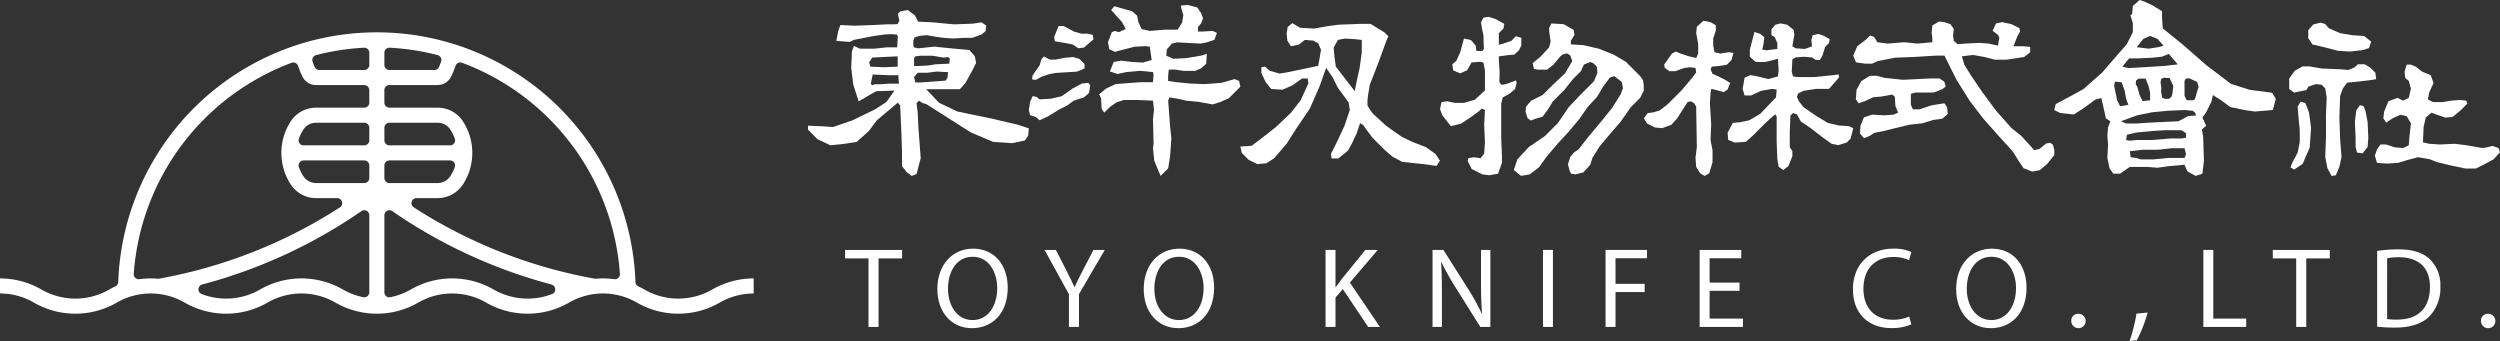
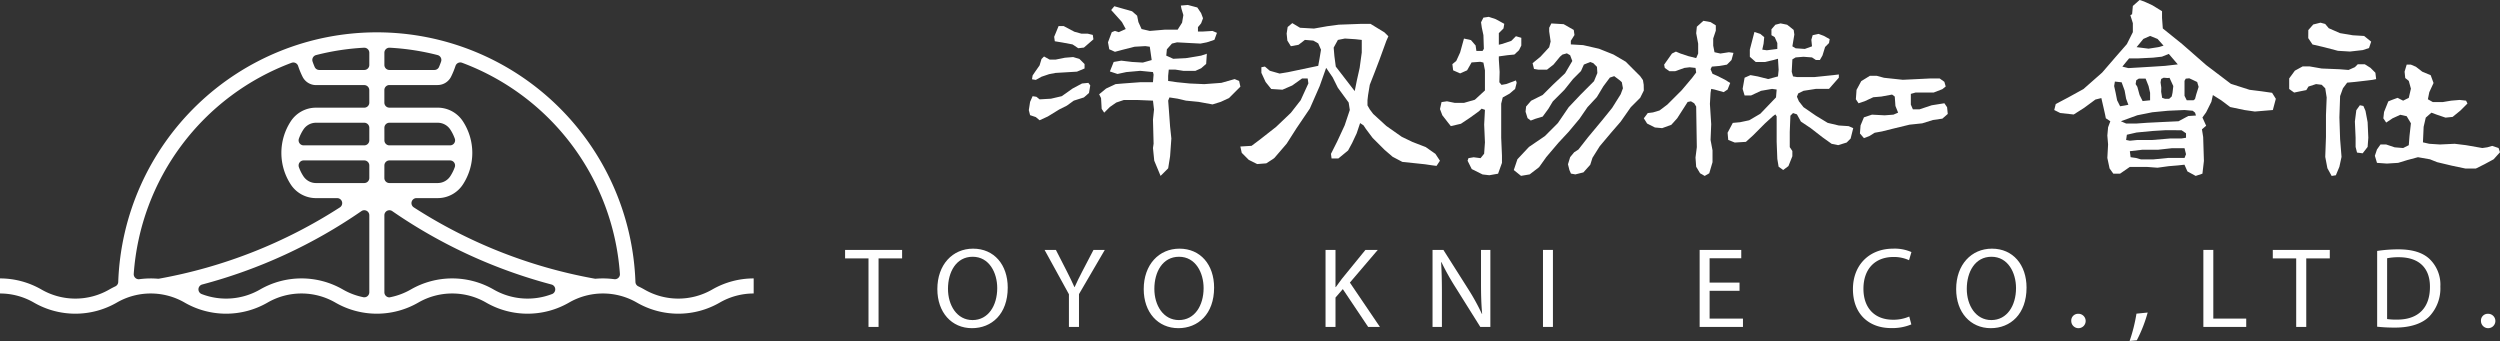
<svg xmlns="http://www.w3.org/2000/svg" width="559" height="76.242" viewBox="0 0 559 76.242">
  <rect x="0" y="0" width="559" height="76.242" fill="#333333" stroke="none" />
  <g id="logo_mark_white" transform="translate(-937 -812.923)">
    <g id="type" transform="translate(1119.58 817.923)">
      <g id="logo_type_en" transform="translate(6.38 50.599)">
        <path id="path30" d="M1504.468,1166.146h-5.238v-1.892h12.75v1.892h-5.263v15.329h-2.25Z" transform="translate(-1499.23 -1163.973)" fill="#fff" />
        <path id="path31" d="M1521.423,1172.88c0,5.925-3.6,9.066-8,9.066-4.547,0-7.739-3.525-7.739-8.737,0-5.467,3.4-9.043,7.992-9.043C1518.384,1164.166,1521.423,1167.767,1521.423,1172.88Zm-13.36.278c0,3.681,1.994,6.976,5.49,6.976,3.528,0,5.521-3.247,5.521-7.155,0-3.422-1.789-7-5.493-7C1509.9,1165.978,1508.062,1169.378,1508.062,1173.158Z" transform="translate(-1485.054 -1164.166)" fill="#fff" />
        <path id="path32" d="M1518.635,1181.474v-7.308l-5.446-9.912h2.532l2.428,4.752c.665,1.3,1.173,2.352,1.71,3.554h.054c.483-1.125,1.074-2.253,1.735-3.554l2.479-4.752h2.528l-5.771,9.887v7.333Z" transform="translate(-1468.583 -1163.973)" fill="#fff" />
        <path id="path33" d="M1535.553,1172.88c0,5.925-3.6,9.066-7.995,9.066-4.551,0-7.743-3.525-7.743-8.737,0-5.467,3.4-9.043,7.995-9.043C1532.514,1164.166,1535.553,1167.767,1535.553,1172.88Zm-13.36.278c0,3.681,1.994,6.976,5.493,6.976,3.525,0,5.519-3.247,5.519-7.155,0-3.422-1.79-7-5.493-7C1524.033,1165.978,1522.193,1169.378,1522.193,1173.158Z" transform="translate(-1453.039 -1164.166)" fill="#fff" />
        <path id="path34" d="M1532.143,1164.254h2.225v8.306h.074c.463-.665.92-1.282,1.354-1.844l5.266-6.461h2.758l-6.235,7.305,6.717,9.915h-2.629l-5.669-8.458-1.636,1.892v6.566h-2.225Z" transform="translate(-1424.712 -1163.973)" fill="#fff" />
        <path id="path35" d="M1538.878,1181.474v-17.22h2.428l5.519,8.711a49.022,49.022,0,0,1,3.091,5.6l.054-.022c-.207-2.3-.255-4.4-.255-7.078v-7.206h2.092v17.22h-2.246l-5.471-8.739a54.369,54.369,0,0,1-3.218-5.749l-.076.025c.128,2.173.179,4.241.179,7.1v7.359Z" transform="translate(-1407.523 -1163.973)" fill="#fff" />
        <path id="path36" d="M1548.766,1164.254v17.22h-2.224v-17.22Z" transform="translate(-1390.492 -1163.973)" fill="#fff" />
-         <path id="path37" d="M1550.854,1164.254h9.276v1.866h-7.049v5.723h6.512v1.837h-6.512v7.794h-2.227Z" transform="translate(-1380.814 -1163.973)" fill="#fff" />
        <path id="path38" d="M1566.069,1173.4h-6.692v6.212h7.458v1.862h-9.686v-17.22h9.305v1.866h-7.078v5.439h6.692Z" transform="translate(-1366.068 -1163.973)" fill="#fff" />
        <path id="path39" d="M1580.32,1181.105a11.039,11.039,0,0,1-4.55.818c-4.855,0-8.507-3.064-8.507-8.714,0-5.387,3.653-9.043,8.992-9.043a9.281,9.281,0,0,1,4.087.764l-.536,1.818a8.069,8.069,0,0,0-3.474-.719c-4.036,0-6.72,2.582-6.72,7.107,0,4.215,2.429,6.922,6.618,6.922a8.873,8.873,0,0,0,3.627-.716Z" transform="translate(-1341.906 -1164.166)" fill="#fff" />
        <path id="path40" d="M1589.873,1172.88c0,5.925-3.6,9.066-7.995,9.066-4.55,0-7.743-3.525-7.743-8.737,0-5.467,3.4-9.043,8-9.043C1586.831,1164.166,1589.873,1167.767,1589.873,1172.88Zm-13.363.278c0,3.681,1.994,6.976,5.493,6.976,3.524,0,5.518-3.247,5.518-7.155,0-3.422-1.786-7-5.493-7C1578.35,1165.978,1576.51,1169.378,1576.51,1173.158Z" transform="translate(-1325.698 -1164.166)" fill="#fff" />
        <path id="path41" d="M1581.9,1170.331a1.511,1.511,0,0,1,1.534-1.607,1.61,1.61,0,1,1-1.534,1.607Z" transform="translate(-1307.725 -1154.159)" fill="#fff" />
        <path id="path42" d="M1585.671,1174.995a36.378,36.378,0,0,0,1.531-6.107l2.509-.252a31.6,31.6,0,0,1-2.429,6.206Z" transform="translate(-1298.45 -1154.352)" fill="#fff" />
        <path id="path43" d="M1590.206,1164.254h2.224v15.358h7.36v1.862h-9.583Z" transform="translate(-1286.494 -1163.973)" fill="#fff" />
        <path id="path44" d="M1600.3,1166.146h-5.234v-1.892h12.746v1.892h-5.263v15.329h-2.25Z" transform="translate(-1275.83 -1163.973)" fill="#fff" />
        <path id="path45" d="M1602.054,1164.572a31.854,31.854,0,0,1,4.726-.358c3.192,0,5.468.738,6.976,2.147a7.935,7.935,0,0,1,2.428,6.18,9.1,9.1,0,0,1-2.48,6.695c-1.61,1.61-4.269,2.476-7.615,2.476a35.924,35.924,0,0,1-4.036-.2Zm2.224,15.226a13.989,13.989,0,0,0,2.246.128c4.751,0,7.334-2.655,7.334-7.305.025-4.065-2.276-6.643-6.976-6.643a12.577,12.577,0,0,0-2.6.23Z" transform="translate(-1259.482 -1164.061)" fill="#fff" />
        <path id="path46" d="M1609.318,1170.331a1.51,1.51,0,0,1,1.534-1.607,1.61,1.61,0,1,1-1.534,1.607Z" transform="translate(-1243.533 -1154.159)" fill="#fff" />
      </g>
      <g id="logo_type" transform="translate(-1.917 -5)">
        <path id="group" d="M31.625,39.335h0L29.78,38.328l-.663-1.5-1.507.162-2.01.167-2.511.344-2.345-.176H16.895l-2.176,1.507H13.21l-.837-1.169-.5-2.343.167-3.011-.167-2.014.167-1.838.5-1.341-.144-.1-.86-.572-.167-.841-.337-1.5-.5-2.176-1.329.329L6.7,24.106,4.355,25.6,1.338,25.27,0,24.6l.338-1.341,2.84-1.5,3.352-1.847,4.183-3.685,3.178-3.68,2.346-2.682,1.34-2.678V5.183L17.021,3.4l.389-.224.169-1.847L19.085,0l1,.329,1.845.84,2.174,1.337V4.014l.172,2.348,4.348,3.507,5.357,4.687,5.524,4.19,4.181,1.336,2.684.334,2.341.335.838,1.341L48.88,24.6l-4.018.338L42.521,24.6l-3.181-.668-2.01-1.508-1.857-1.169-.336,1.5L33.971,25.1l-.837,1.169.837,1.847-.945.8L33.3,30.63l.167,5.359-.331,2.84-1.508.506Zm-11.867-5.86-2.851.334.167,1.341,1.177.167,1.169.33H22.1l3.344-.33h3.689l.331-.835-.331-1.34H26.282l-3.013.334H19.758Zm5.017-4.358-2.842.172-3.517.338-2.176.5-.167,1.17.835.166L18.58,31.3h3.353l4.016-.339h2.51l1.005-.162v-1l-1.005-.678ZM29.131,24.6h0l-3.689.162-3.51.339-3.353.672L14.9,27.113l1.169.506h2.344l2.345-.167,3.346-.167,3.684-.172,2.177-1.169,1.724-.114-.2-.64-.525-.425L29.131,24.6ZM13.561,18.24h0l-.165,1,.332,1.508.331,1.675.671,1.336,1.01-.163.835-.167-.5-1.342-.331-1.837-.671-1.847-1.508-.167Zm5.357-.668-.577.373L18.2,18.8l.382.61.506,1.848.673,1.341,1.672-.172V20.751l-.341-1.508-.663-1.67Zm11.275-.062h0l-.786.076-.276.487v3.35l.5,1h1.506l.341-.277.284-1.069.524-1.656-.324-1.083-.986-.472-.78-.358Zm-5.717-.139-.571.286-.134.75.167,1.174-.033.931.143.855.074.5.652.229h.918l.571-.516.184-.825.175-1.508-.842-1.838-.439.039-.863-.072ZM16.74,13.053l-.833,1.007-.673.835,1.341.334,2.845-.167L22.1,14.9l2.676-.172,2.849-.329-2.012-2.348-1.535.621-1.978.219-3.353.167Zm4.691-5.02-1.508.673-1.507,1.837,2.675.338,2.178-.338,1.174-.334L23.1,8.706l-1.67-.673Z" transform="translate(278.665)" fill="#fff" />
        <g id="group-2" data-name="group" transform="translate(0 1.112)">
          <path id="パス_11" data-name="パス 11" d="M1416.358,776.469l3,.787,2.682.162,2.849-.32,1.42-.472.477-1.422-1.578-1.269-2.532-.153-2.847-.477L1417.3,772.2l-.792-.95-1.055-.286-1.62.406-1.1,1.246-.015,1.8.95,1.422Z" transform="translate(-1077.257 -767.006)" fill="#fff" />
-           <path id="パス_12" data-name="パス 12" d="M1410.114,797.783l-1.107-.324-.63,1.112.16,2.047.31,3.159v2.692l-.47,2.367-1.262,2.372-.32.95.793.473,1.9-1.265,1.577-3.637.313-4.419-.47-3.479Z" transform="translate(-1075.284 -775.829)" fill="#fff" />
          <path id="パス_13" data-name="パス 13" d="M1430.726,799.906l-.473-1.1-.787-.162-.792,1.107-.32,2.525.16,3.637v2.052l.32,1.265,1.262.162,1.107-1.427.155-2.052-.155-3.479Z" transform="translate(-1082.464 -776.225)" fill="#fff" />
          <path id="パス_14" data-name="パス 14" d="M1425.6,786.8l-1.1-1.1-1.264-.792h-1.583l-.632.64-1.42.63-2.057-.162-3.951-.162-2.682-.468h-1.578l-1.739.95-1.267,1.732v2.372l1.108.792,1.143-.239,1.577-.315.48-.792,1.7-.549,1.263.157.79.792.32,2.048-.158,3.952v4.9l-.162,4.429.48,2.529.95,1.732.943-.153.79-1.9.478-2.21-.318-3.952-.16-4.9.16-4.739.63-1.737.949-1.27,1.737-.162,2.692-.31,1.26-.158.79-.162Z" transform="translate(-1075.126 -771.648)" fill="#fff" />
          <path id="パス_15" data-name="パス 15" d="M1462.711,803.673l-1.42-.477-1.11.32-1.109.157-3.627-.635-2.534-.31-3.317.153-2.37-.153-1.422-.324.155-3.475.475-2.052,1.263-1.107,1.267.468,1.892.64,1.582-.162,1.74-1.417,1.58-1.58-.311-.639-1.422-.158-1.9.158-1.9.32h-2.212l-1.107-.63.32-1.58.948-2.057-.637-1.742-1.893-.792-1.417-1.1-1.112-.473h-.949l-.468,1.575.148,1.423.792.639.477,1.737-.477,2.052-1.262.63-1.26-.63-1.267.472-.79.32-.949,2.367-.16,1.422.637.949,1.419-.949,1.74-.793,1.42.32.949,1.584-.317,2.844-.16,2.052-1.262.635-1.9-.157-1.892-.635h-1.27l-.787,1.107-.475,1.422.475,1.58,2.21.158,2.529-.158,2.059-.63,2.367-.635,2.689.472,1.58.635,3.322.792,3,.63h2.37l1.9-.95,2.052-1.107,1.427-1.58Z" transform="translate(-1084.694 -771.688)" fill="#fff" />
          <path id="パス_16" data-name="パス 16" d="M999.793,773.8H998.38l-1.561-.43-2.4-1.27h-1.136l-.99,2.405.141.993,1.7.281,2.265.425,1.276.85,1.272-.143,2.124-1.842-.139-.988Z" transform="translate(-937.244 -767.385)" fill="#fff" />
          <path id="パス_17" data-name="パス 17" d="M986.982,786.823l1.7-.573,1.415-.277,4.818-.286,1.7-.711v-.988l-1.136-1.136-1.415-.43-1.845.153L990.1,783h-1.274l-1.274-.706-.565.563-.425,1.422-.99,1.413-.573.85-.138.849.849.143Z" transform="translate(-934.769 -770.778)" fill="#fff" />
          <path id="パス_18" data-name="パス 18" d="M995.688,791.283l-2.124,1.136-2.4,1.7-2.41.563-2.548.148-.711-.573-.852-.138-.563,1.274-.286,1.847.286,1.126,1.274.425.852.711,1.839-.845,2.546-1.565,1.7-.85,1.56-1.126,2.262-.716,1.136-.993.286-1.7-.425-.568Z" transform="translate(-934.414 -773.726)" fill="#fff" />
          <path id="パス_19" data-name="パス 19" d="M1038.674,782.025l-1-.425-2.976.845-3.822.286-3.255-.143-2.832-.282-1.988-.282v-1.136l.141-1.412h1.422l1.838.286h2.7l1.274-.573,1.129-.988.146-2.267-1.275.425-3.408.563-2.828.143-1.558-.706.139-1.418,1.134-1.279,1.138-.277,2.549.138,2.687.139,1.422-.277,1.7-.568.566-1.556-.99-.425-2.269.138h-.99v-.988l.711-.855L1030.6,768l-.425-1.136-.85-1.274-2.131-.563-1.554.138.139.711.425,1.413-.286,1.7-.988,1.56H1022.1l-3.4.286-1.84-.425-.709-1.561-.282-1.418-1.133-.992-1.985-.563-1.978-.563-.709.849,1.272,1.408,1.136,1.279.85,1.561-1.561.7-.85-.277-.711.277-.849,2.272.286,1.556,1.274.568,1.561-.42,2.828-.716,2.41-.138.99.138.425,2.978-1.98.563-2.408-.138-2.41-.291-1.7.291-.85,2.124,1.7.563,1.983-.425,3.114-.277,2.835.277.141.568-.141,1.7h-2.835l-3.823.282-1.7.143-2.124.993L1007.374,785l.425.85.138,2.41.563.85,1.277-1.274,1.42-.988,1.7-.573h2.973l3.539.148.234,2-.234,2.243.141,5.379-.141.974.286,2.83,1.415,3.4,1.7-1.7.427-2.692.284-3.966-.284-2.668-.287-3.966-.141-1.837.286-.716,1.84.281,1.838.434,2.835.277,3.121.573,1.84-.573,1.84-.849,2.548-2.549Z" transform="translate(-942.268 -765.03)" fill="#fff" />
          <path id="パス_20" data-name="パス 20" d="M1096.161,798.829l-2.95-1.136-2.41-1.16-3.446-2.424-2.936-2.682-.768-1.022-.511-.893v-1.145l.131-1.15.379-2.3,1.148-2.935,1.024-2.682,1.532-4.209.458-1.031-.864-.864-3.118-1.909h-2.25l-4.854.177-2.6.348-2.947.52-3.119-.176-1.733-1.04-1.035.868-.227,1.465.158,1.576.785,1.255,1.725-.32,1.415-1.093,1.879.157,1.1.625.622,1.413-.31,1.88-.312,1.724-6.746,1.417-1.885.31-2.195-.625-1.1-.94-.786.153v1.25l.945,2.048,1.254,1.565,2.51.162,2.188-.944,2.2-1.571h1.253l.16,1.1-1.725,3.77-2.2,2.821-3.293,3.136-3.6,2.825-1.887,1.413-2.508.153.313,1.413,1.565,1.57,1.885.94,2.037-.158,1.528-.988.3-.234,2.724-3.169,2.2-3.45,2.981-4.4,2.2-5.016,1.453-4.1,1.463,2.138,1.145,2.3,2.425,3.322.257,1.661-1.148,3.436-1.659,3.579-1.408,2.8.134,1.026h1.525l2.172-1.785.9-1.661,1.015-2.162.77-2.3.763.506.511.773,1.527,2.038,2.682,2.677,1.785,1.537,2.172,1.146,5.018.525h.01l1.6.238,1.024.129.761-1.15-1.012-1.537Zm-14.3-21.138-.472,3.451-.633,2.825-.47,2.353-4.233-5.488-.313-2.358-.159-1.88.943-1.723,1.573-.31,2.351.153,1.414.157Z" transform="translate(-958.035 -767.058)" fill="#fff" />
          <path id="パス_21" data-name="パス 21" d="M1175.43,784.948l-.172-1.055-.611-.874-3.226-3.231-2.749-1.613-3.234-1.293-3.553-.811-2.749-.158V775.1l.811-1.288-.16-1.136-2.262-1.289-2.749-.162-.484.969v.811l.325,2.262-.325,1.288-1.937,2.1-1.773,1.451.317,1.288.971.167h1.935l1.456-1.136,1.455-1.77.542-.468.99-.277.73.42.484,1.289-1.611,2.744-2.749,2.592-2.264,2.257-2.584,1.293-1.126,1.293-.119,1.164.449,1.437.716.539,1.05-.4,1.616-.487,1.293-1.77.971-1.623,2.582-2.582,1.937-2.424,1.778-1.78.647-1.451,1.413-.577.692.258.821.826.089,1.389-.752,1.823-2.909,2.911-2.749,2.9-2.422,3.551-2.906,2.911-3.553,2.424-2.582,2.749-.812,2.419,1.616,1.3,1.938-.329,2.1-1.613,1.613-2.262,2.747-3.231,2.258-2.424,2.427-2.906,1.776-2.587,2.1-2.262,1.458-2.42,1.451-1.942.971-.32,1.291.974.408.377.251,1.355-.5,1.336-1.914,3.059-2.243,2.777-3.145,3.78-2.16,2.758-.943.606-.895,1.083-.49,1.6.322,1.293.346.792.988.177,1.8-.449,1.527-1.709.5-1.561,1.622-2.582,2.579-3.064,2.1-2.424,2.265-3.236,2.1-2.1.809-1.623Z" transform="translate(-988.559 -767.094)" fill="#fff" />
          <path id="パス_22" data-name="パス 22" d="M1138.779,783.751l-.169-.52-2.152.807-1.069.191-.484-.587.064-2.314-.179-2.778v-.692l1.966-.272,1.506-.143,1.038-.969.518-1.045V773.7l-1.207-.353-1.043,1.045-2.078.687-.7.172v-2.6l1.043-1.04.174-1.036-1.906-1.041-1.561-.52-1.2.177-.528,1.04.174,1.207.358,1.67.1,3.05-.291.477h-1.381l-.172-1.217-1.043-1.207-1.561-.344-.861,3.116-.869,1.9-.864.7.172,1.389,1.561.688,1.561-.688,1-1.765,1.938-.143.706.172.344,1.737v4.5l-2.257,2.076-2.424.7h-2.078l-1.73-.353-1.217.181-.346,1.556.521,1.384,1.214,1.561.69.869,2.257-.525,2.079-1.389,1.907-1.375.642-.611.744.258-.174,3.293.174,3.99-.174,2.42-.005.11-.8.993-1.546-.2-1.165.2-.191.577.928,1.861,2.424,1.208,1.515.172,1.952-.343.868-2.424,0-1.742,0,.11-.172-3.985v-7.622l.344-1.389,1.561-.869,1.208-1.035Z" transform="translate(-980.315 -766.36)" fill="#fff" />
          <path id="パス_23" data-name="パス 23" d="M1209.287,784.242l-1.169-.73-1.759-.883-1.021-.439-.439-1.026.291-.582,1.609-.143,1.758-.3,1.022-1.031.439-1.6-1.021-.143-1.9.291-1.318-.291-.291-1.47v-1.608l.584-1.752v-1.174l-1.169-.73-1.611-.291-1.463,1.317-.146,1.46.439,2.339v2.2l-.439,1.021-1.759-.439-1.751-.582-1.024-.434-.883.434-1.754,2.486.148.73,1.021.73H1197l2.043-.73,1.176-.143,1.312.143.148,1.026-.876,1.165-2.346,2.787-3.219,3.216-1.754,1.322-1.465.434-1.169.148-.876,1.169.73,1.169,1.751.883,1.616.148,2.045-.74,1.319-1.46,1.315-2.052,1.024-1.6.735-.148.73.439.439.73.146,9.077-.294,2.334.148,2.052.878,1.461,1.026.592,1.023-.592.73-2.486v-2.635l-.439-2.339.145-3.512-.291-4.539.146-2.486.145-.873.73.143,2.055.582.876-.582Z" transform="translate(-1003.078 -766.798)" fill="#fff" />
          <path id="パス_24" data-name="パス 24" d="M1242.931,794.039l-2.489-.587-2.637-1.6-2.775-1.909L1234,788.627l-.439-1.026.291-.735,1.177-.582,2.775-.434h2.928l2.2-2.5v-.726l-1.169.143-4.25.439h-3.949l-.876-.148-.293-1.026.145-2.778.732-.439,1.759-.143,1.9.143.876.582h.883l.585-1.017.584-1.9.876-.878.146-.878-1.315-.73-1.167-.439-1.322.291-.291,1.026.146,1.465-1.606.582-2.052-.143-.732-.439.439-2.634-.146-1.031-1.46-1.164-1.468-.3-1.167.3-.878,1.021v1.317l.733.439.582,1.317v1.317l-2.343.3-1.022-.143.292-1.327.145-1.46-.873-.73-1.317-.434-1.028,3.952v1.6l1.322,1.169h2.042l1.907-.444,1.021-.286.148,2.487-.148,1.46-2.2.592-2.338-.592-1.614-.291-1.312.582-.439,2.5.439,1.465h1.458l2.2-1.031,2.491-.434,1.021.143-.146,1.756-3.51,3.661-2.491,1.46-2.043.434-1.618.148-1.164,2.2.143,1.608,1.46.587,2.491-.153,1.613-1.46,2.627-2.635,1.759-1.608.587-.439.291.439v5.7l.146,3.813.293,1.752,1.023.73,1.172-.878.876-2.2v-1.169l-.582-.873V795.5l.146-3.656.584-.587.876.291.883,1.608,2.193,1.47,2.634,2.043,2.045,1.465,1.465.3,1.9-.587.883-.883.585-2.334-1.029-.448Z" transform="translate(-1012.43 -767.089)" fill="#fff" />
-           <path id="パス_25" data-name="パス 25" d="M1304.232,797.7l-.9.148-1.494,1.2-1.2.3-1.2-1.351-1.646-1.8-2.243-1.8-3.446-3.89-3-4.047-2.548-3.747-1.5-2.4-.6-1.952,2.548-.3,2.549.458,2.243.592h2.7l1.948-.3,1.945-.3,1.353-1.05v-1.2l-1.5-.148h-2.25l.9-2.253.6-1.045-.153-.754-1.792-.9-2.1-.449-1.349.3-.749,1.651,1.2.9.3.6-.3,1.8-2.1-.454-2.1-.143-3.145.143-1.647.153-.9-.749-.153-1.2.153-1.494-.752-1.05-1.346-.449-1.2-.143-1.5.892-.146,1.646.146,1.05v1.05l-3.293.3-3-.3-3.746.3-2.243-.3-.751-1.2-.9-.305-.895.9-1.947,1.5-.9,2.095.6,1.5,2.095.3h1.5l1.349-.6,3.9-.749,4.045-.143,4.944-.306h1.952l2.694,5.393,3,4.792,3,3.9,3.446,3.894,3.145,3.451,1.2,1.942,1.2,1.8,1.947.754,1.651-.305,1.647-1.346.883-1.107.759-.916,0-1.122-.3-1.2Z" transform="translate(-1026.457 -766.88)" fill="#fff" />
          <path id="パス_26" data-name="パス 26" d="M1280.858,794.914l-2.847.453-2.7.9h-1.5l-.453-1.05v-2.4l1.047-.3h4.052l1.945-.754.75-.6-.3-1.045-1.05-.749h-2.1l-3.145.153-3,.143-4.2-.449-1.649-.449h-1.5l-1.944,1.2-1.05,1.952-.15,2.1.6.9,1.351-.453,1.945-.9,1.8-.153,2.4-.444.6.444.15,2.1.6,1.5-1.05.449-1.945.148-2.849-.148-1.8.6-.749,1.8-.146,1.8.895,1.05,1.2-.454,1.2-.749,1.651-.3,2.4-.6,3.742-.907,2.851-.3,2.4-.749,2.1-.3,1.2-1.05-.148-1.5Z" transform="translate(-1026.756 -772.937)" fill="#fff" />
-           <path id="パス_27" data-name="パス 27" d="M951.14,791.068l-8.006-1.661-4.078-1.962-2.868-3.026h7.548l1.21-1.351,1.506-2.72.911-1.814-.305-1.509-1.209-1.36-3.32-.3L938,774.909l-2.868.306-.7.076-.923-.2-.186-.329v-1.212l.234-.654.49-.2.782-.21,1.511-.143,2,.354,1.778.248,2.116.148,2.265-.148h1.96l2.119-.759.9-.758.153-1.208-1.054-.744-1.966.3-4.229.153-4.68-.449-3.32-.157-.7-1.394-1.613-1.212-1.663.306-.5.511.045.491.244,1.121-.391.726-1.119.057h-1.4l-2.868.153-4.228.143-3.174-.143-.453,1.207-.456,2.343,3.021.22.909-.453,4.68-.907,2.317-.315,1.408-.057,1.222.1.186.43-.146,2.415h-2.274l-2.866.306h-3.166l-1.361-.6-.451,1.207-.155,3.771.453,3.622,1.208,3.78,2.568-1.513,1.36-.75,4.078-.153-1.811,2.568-2.57,1.661-4.985,2.415-4.376,1.508-2.262-.157-3.327-.143v.9l2.116,2.119,2.869,1.355,3.021-.3,2.869-.449,2.715-2.42,1.811-2.414,4.686-3.943.518.65.275,6.108.138,4.209v3.246l1.084,1.36,1.086.812,1.083-.406.926-3.546-.513-6.9-.141-3.122-.272-2.31.544-.544.816.544.8.215,9.965,6.338,4.987,2.119,4.226.3,2.868-.606.75-1.054.153-1.656-2.26-.759Zm-27.7-12.628.676-1.088,5.705-.272v2.3h-.009l-2.981.139-3.118-.129Zm4.348,4.753-2.038.134h-1.091l-.518.219-.331-.305.42-2.1,3.558.153h2.172l.133,1.9Zm5.7-5.7.275-.411,1.083-.133H937.7l2.308.405,1.1-.1.358.253-.1,1.207-2.985.134-1.768.272-2.441.133h-.68Zm1.358,5.431h-1.083l-.275-1.217.812-.959h2.178l2.031-.268,2.582.133-.131,1.222-.413.673Z" transform="translate(-909.76 -765.593)" fill="#fff" />
        </g>
      </g>
    </g>
    <g id="logo" transform="translate(937 820.148)">
      <g id="group-3" data-name="group" transform="translate(0 0)">
        <path id="path2" d="M1716.182,498.775c-.06-.015-.12-.032-.182-.046a.129.129,0,0,1-.037,0Z" transform="translate(-1634.734 -439.494)" fill="#fff" />
        <path id="path1" d="M1510.127,290.006a15.184,15.184,0,0,1-15.168,0q-.664-.381-1.358-.71a1.125,1.125,0,0,1-.645-.978,57.859,57.859,0,0,0-115.646,0,1.13,1.13,0,0,1-.643.978q-.694.328-1.36.71a15.181,15.181,0,0,1-15.167,0,18.564,18.564,0,0,0-9.269-2.483v3.369a15.15,15.15,0,0,1,7.582,2.034,18.541,18.541,0,0,0,18.539,0,15.157,15.157,0,0,1,15.168,0,18.534,18.534,0,0,0,18.536,0,15.157,15.157,0,0,1,15.168,0,18.534,18.534,0,0,0,18.536,0,15.157,15.157,0,0,1,15.169,0,18.541,18.541,0,0,0,18.539,0,15.153,15.153,0,0,1,15.167,0,18.537,18.537,0,0,0,18.537,0,15.164,15.164,0,0,1,7.582-2.034v-3.369A18.551,18.551,0,0,0,1510.127,290.006Zm-76.677.625a.942.942,0,0,1-.027.222,1.115,1.115,0,0,1-1.285.876c.062.014.122.032.182.046l-.219-.046a.127.127,0,0,0,.037,0,15.071,15.071,0,0,1-4.587-1.723,18.54,18.54,0,0,0-18.537,0,15.192,15.192,0,0,1-13.051,1.013,1.125,1.125,0,0,1,.116-2.136,114.026,114.026,0,0,0,35.609-16.409,1.113,1.113,0,0,1,.635-.2,1.125,1.125,0,0,1,1.126,1.125Zm-1.126-29.492a1.129,1.129,0,0,1,1.126,1.123v2.809a1.129,1.129,0,0,1-1.126,1.128h-10.795a3.375,3.375,0,0,1-2.825-1.536,9.408,9.408,0,0,1-1-2.023,1.073,1.073,0,0,1-.063-.378,1.125,1.125,0,0,1,1.121-1.123Zm1.126-4.492a1.126,1.126,0,0,1-1.126,1.125h-13.562a1.126,1.126,0,0,1-1.058-1.5,9.531,9.531,0,0,1,1-2.023,3.367,3.367,0,0,1,2.825-1.536h10.795a1.129,1.129,0,0,1,1.126,1.125Zm0-8.424a1.126,1.126,0,0,1-1.126,1.121h-10.795a6.735,6.735,0,0,0-5.648,3.063,12.918,12.918,0,0,0,0,14.1,6.735,6.735,0,0,0,5.648,3.063h4.735a1.124,1.124,0,0,1,.611,2.068,110.7,110.7,0,0,1-40.434,15.94,1.02,1.02,0,0,1-.3.011c-.521-.042-1.045-.063-1.568-.063a18.877,18.877,0,0,0-2.523.169,1.239,1.239,0,0,1-.232.011,1.127,1.127,0,0,1-1.042-1.2,54.488,54.488,0,0,1,35.295-47.195l.039-.012a1.121,1.121,0,0,1,1.42.712,18.314,18.314,0,0,0,.992,2.414,3.372,3.372,0,0,0,3.019,1.87h10.777a1.13,1.13,0,0,1,1.126,1.128Zm0-8.425a1.123,1.123,0,0,1-1.126,1.118h-10.06a1.121,1.121,0,0,1-1.031-.671c-.173-.4-.33-.8-.468-1.215-.009-.023-.016-.051-.025-.076a1.127,1.127,0,0,1,.808-1.37,54.681,54.681,0,0,1,10.719-1.646h.057a1.126,1.126,0,0,1,1.126,1.121Zm3.371-2.738V237a1.123,1.123,0,0,1,1.181-1.063,54.7,54.7,0,0,1,10.717,1.646c.025.007.055.014.078.023a1.123,1.123,0,0,1,.706,1.423c-.138.411-.3.816-.468,1.215a1.118,1.118,0,0,1-1.029.671h-10.064a1.119,1.119,0,0,1-1.121-1.118Zm0,16.778a1.125,1.125,0,0,1,1.121-1.125h10.8a3.368,3.368,0,0,1,2.826,1.536,9.6,9.6,0,0,1,1,2.023,1.126,1.126,0,0,1-1.061,1.5h-13.562a1.121,1.121,0,0,1-1.121-1.125Zm0,8.424a1.124,1.124,0,0,1,1.121-1.123H1451.5a1.222,1.222,0,0,1,.375.065,1.128,1.128,0,0,1,.687,1.435,9.475,9.475,0,0,1-1,2.023,3.376,3.376,0,0,1-2.826,1.536h-10.8a1.124,1.124,0,0,1-1.121-1.128Zm37.484,28.757a15.193,15.193,0,0,1-13.052-1.013,18.533,18.533,0,0,0-18.534,0,15.236,15.236,0,0,1-4.774,1.758,1.135,1.135,0,0,1-1.125-1.133V273.4a1.107,1.107,0,0,1,.2-.639,1.121,1.121,0,0,1,1.561-.284,114.014,114.014,0,0,0,35.608,16.409,1.124,1.124,0,0,1,.116,2.136Zm15.176-4.287a1.125,1.125,0,0,1-1.268.96,18.828,18.828,0,0,0-2.521-.169c-.526,0-1.047.021-1.568.063a1.027,1.027,0,0,1-.3-.011,110.681,110.681,0,0,1-40.432-15.94,1.123,1.123,0,0,1,.609-2.068h4.735a6.742,6.742,0,0,0,5.65-3.063,12.925,12.925,0,0,0,0-14.1,6.742,6.742,0,0,0-5.65-3.063h-10.8a1.122,1.122,0,0,1-1.121-1.121v-2.809a1.126,1.126,0,0,1,1.121-1.128h10.777a3.369,3.369,0,0,0,3.021-1.87,18.49,18.49,0,0,0,.99-2.414.236.236,0,0,0,.016-.039,1.122,1.122,0,0,1,1.443-.66,54.486,54.486,0,0,1,35.3,47.195A.946.946,0,0,1,1489.48,286.732Z" transform="translate(-1350.872 -232.494)" fill="#fff" />
      </g>
    </g>
  </g>
</svg>